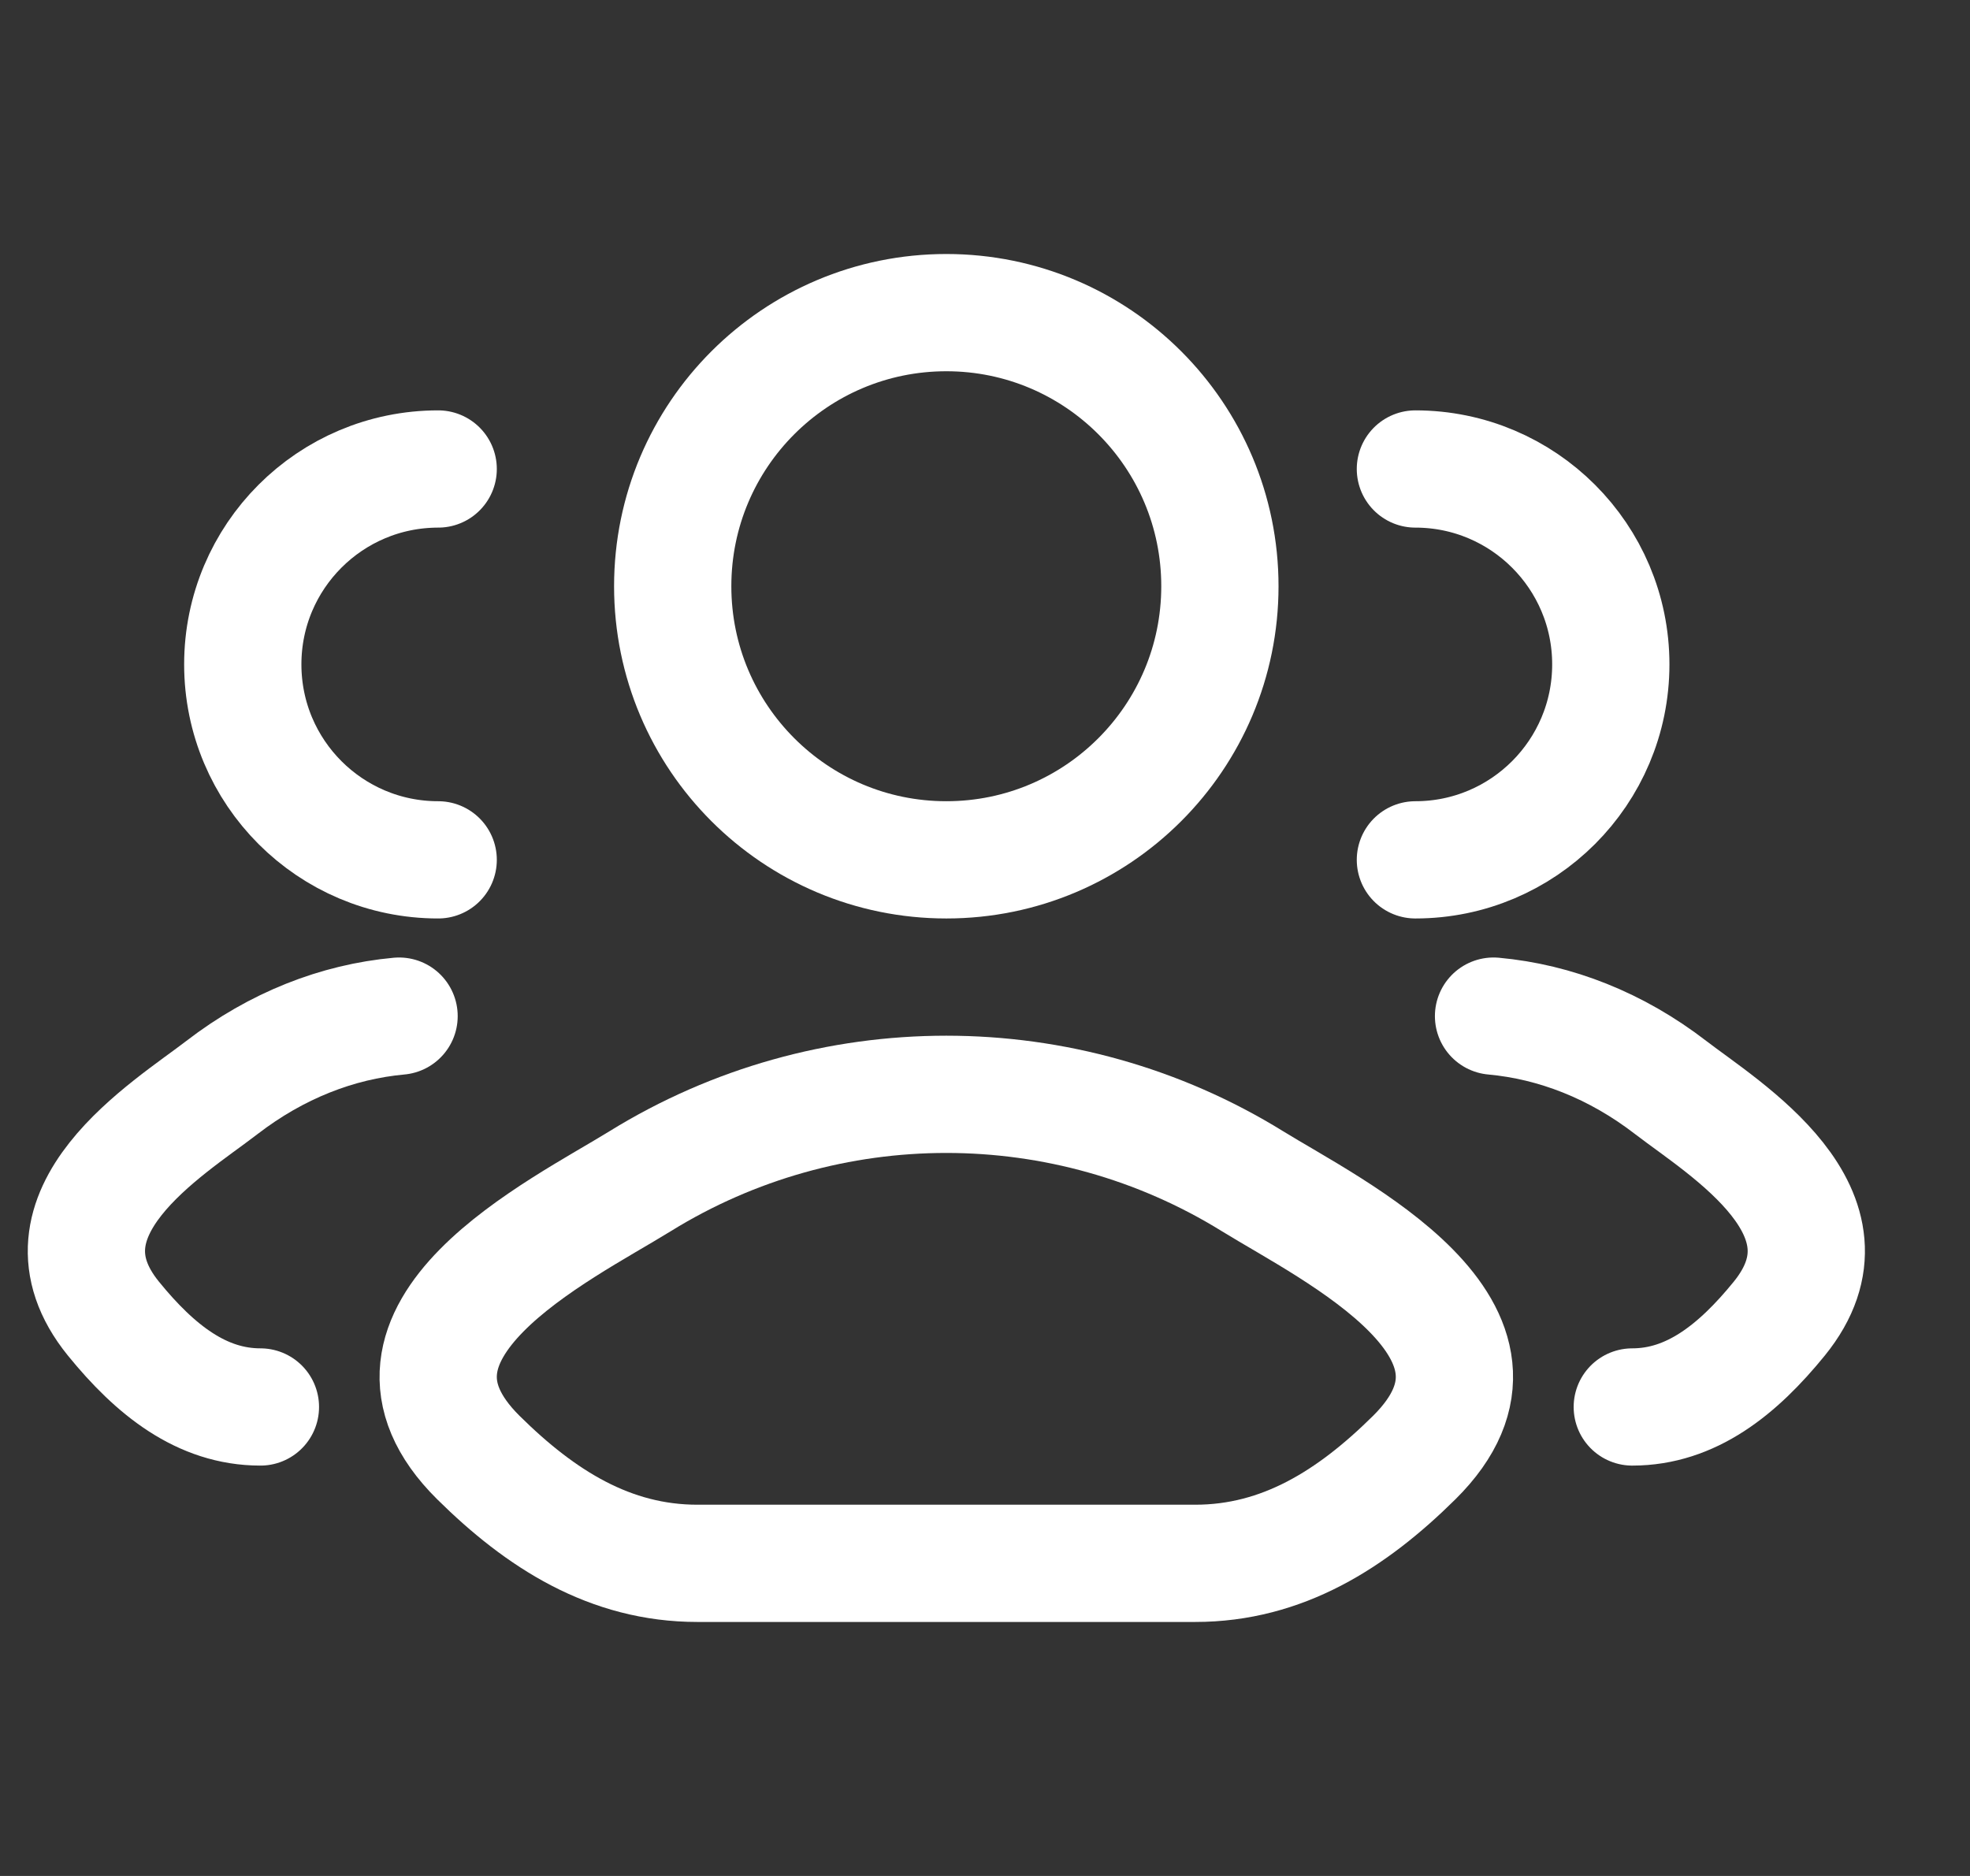
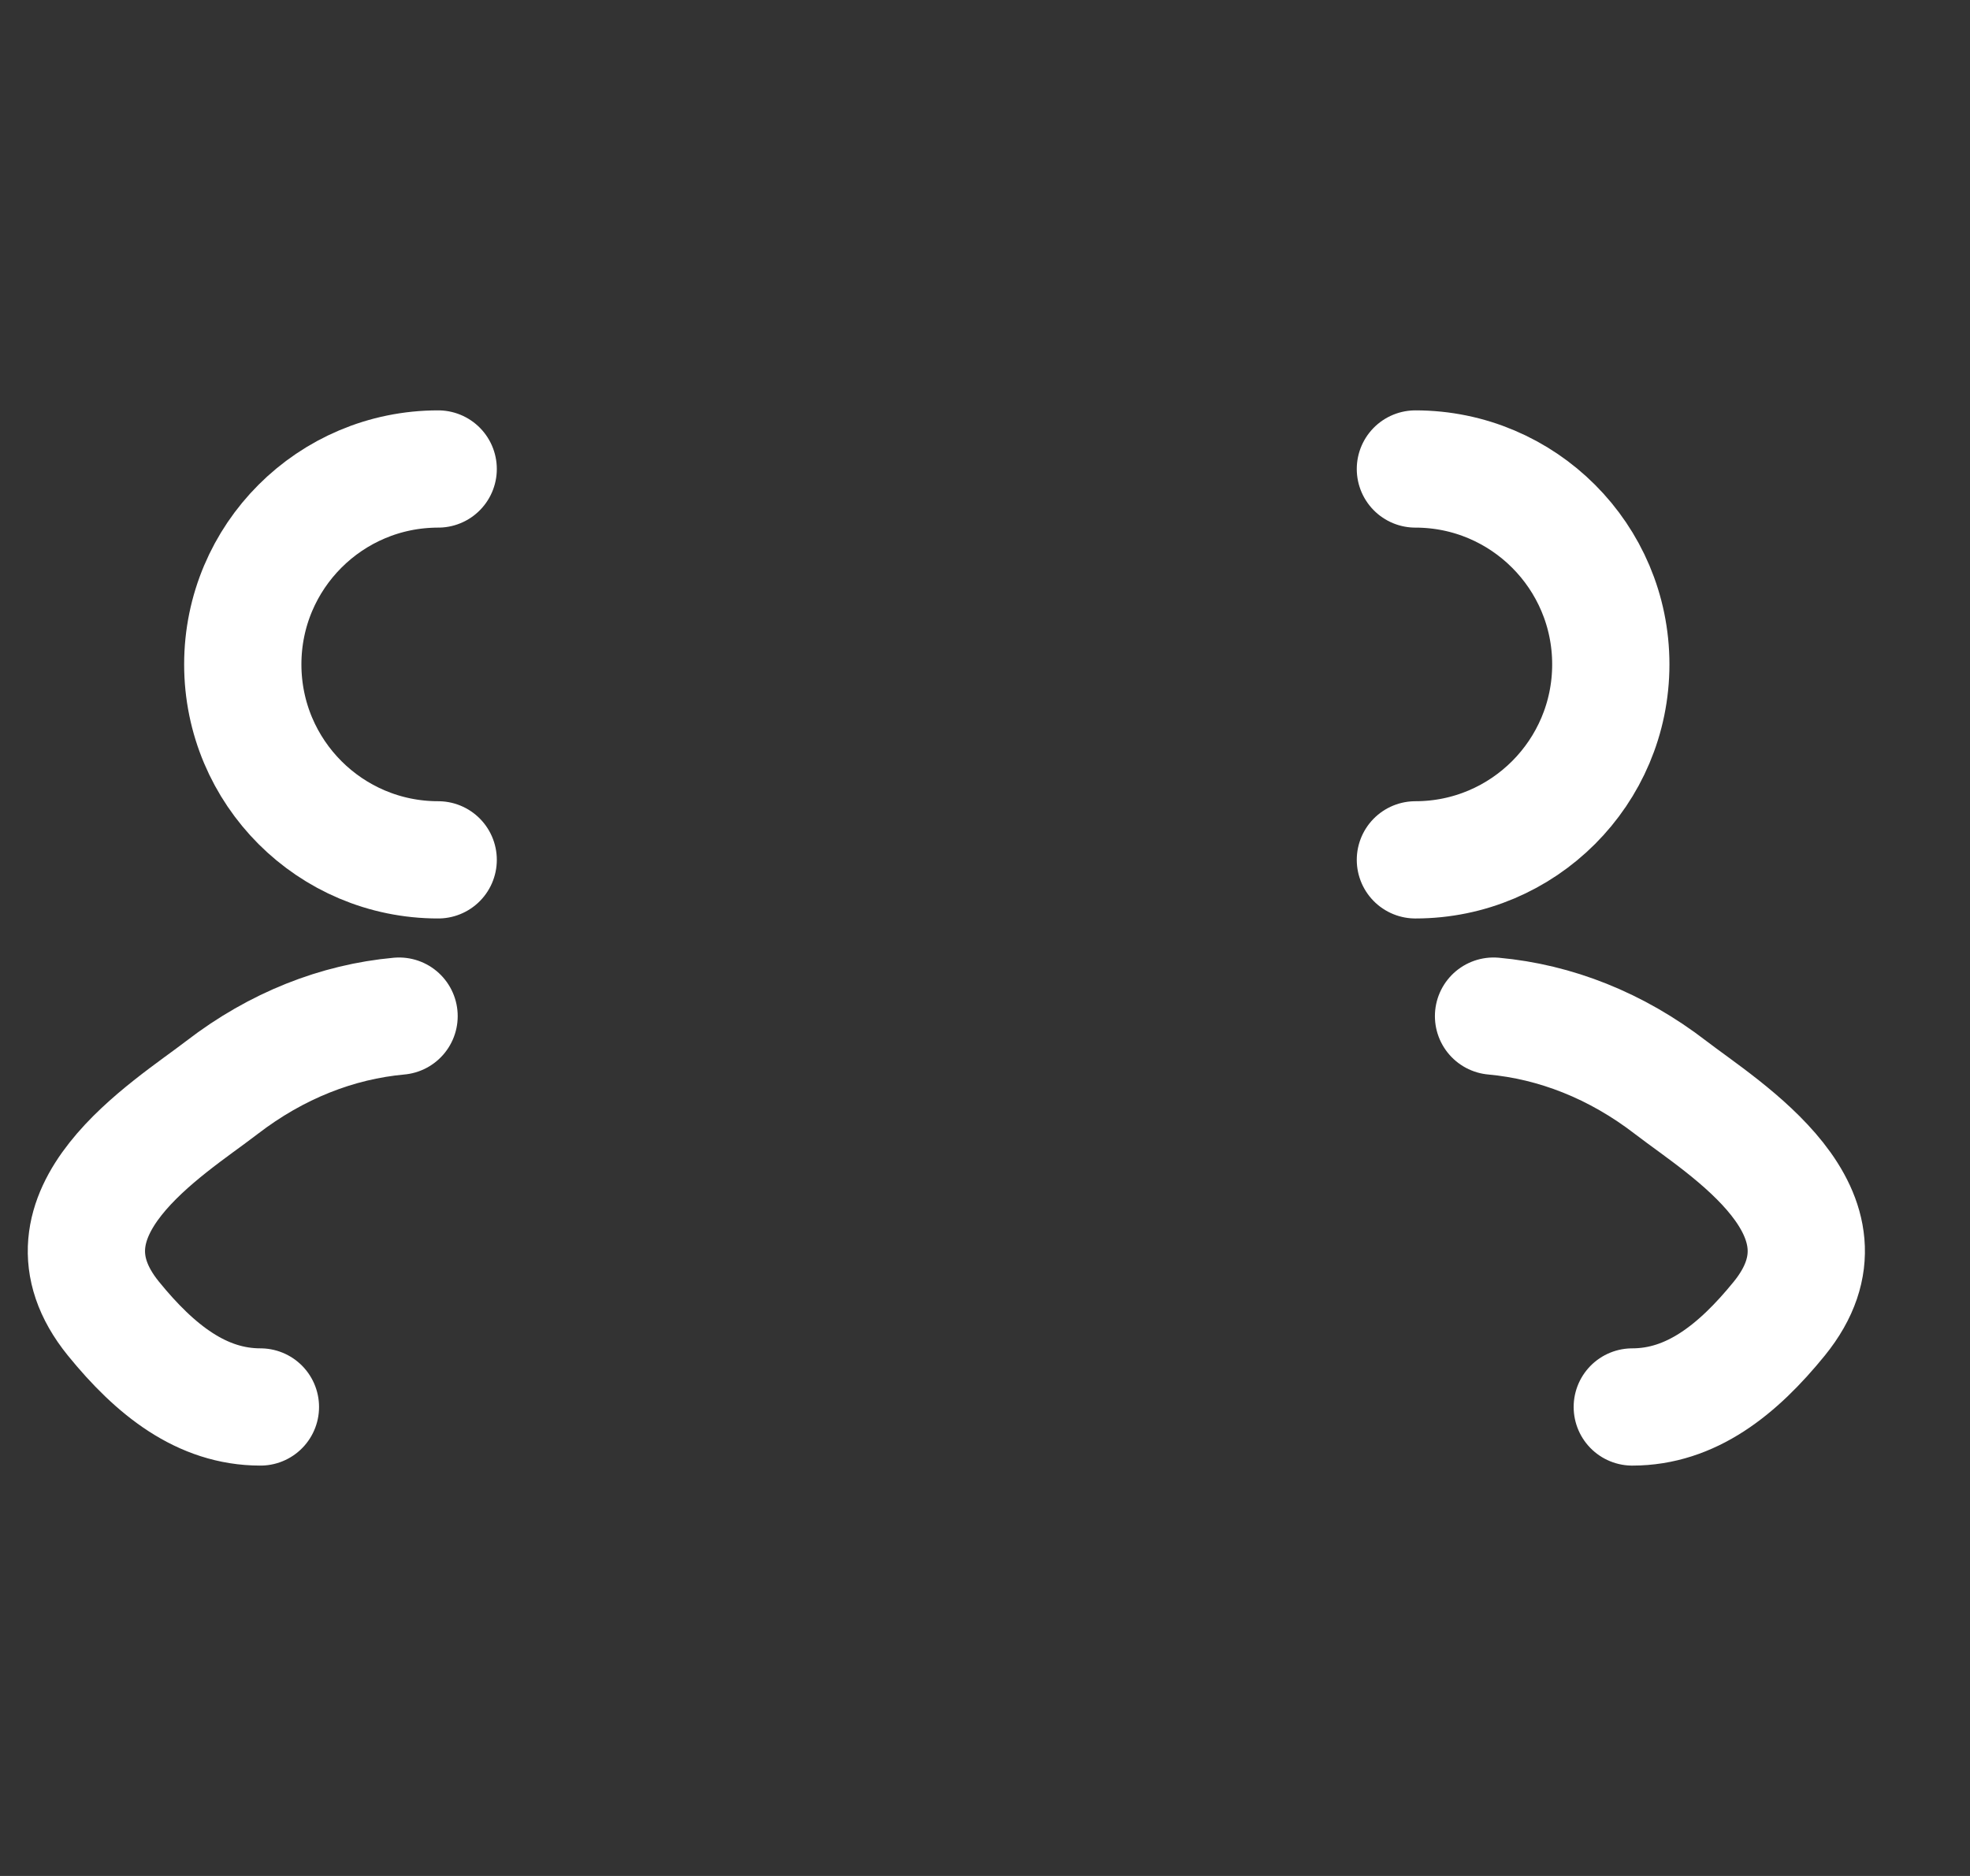
<svg xmlns="http://www.w3.org/2000/svg" width="21" height="20" viewBox="0 0 21 20" fill="none">
  <rect x="0" y="0" width="21" height="20" fill="#333333" stroke="none" />
  <path d="M17.4 15C18.024 15 18.521 14.607 18.967 14.058C19.88 12.933 18.381 12.034 17.809 11.594C17.228 11.146 16.579 10.893 15.921 10.833M15.088 9.167C16.238 9.167 17.171 8.234 17.171 7.083C17.171 5.933 16.238 5 15.088 5" stroke="white" stroke-width="1.25" stroke-linecap="round" />
  <path d="M2.776 15C2.151 15 1.655 14.607 1.209 14.058C0.296 12.933 1.795 12.034 2.366 11.594C2.948 11.146 3.596 10.893 4.254 10.833M4.671 9.167C3.52 9.167 2.588 8.234 2.588 7.083C2.588 5.933 3.52 5 4.671 5" stroke="white" stroke-width="1.25" stroke-linecap="round" />
-   <path d="M6.824 12.593C5.973 13.119 3.74 14.194 5.1 15.54C5.764 16.197 6.504 16.667 7.434 16.667H12.741C13.671 16.667 14.411 16.197 15.075 15.54C16.435 14.194 14.203 13.119 13.351 12.593C11.354 11.358 8.821 11.358 6.824 12.593Z" stroke="white" stroke-width="1.25" stroke-linecap="round" stroke-linejoin="round" />
-   <path d="M13.004 6.25C13.004 7.861 11.698 9.167 10.088 9.167C8.477 9.167 7.171 7.861 7.171 6.25C7.171 4.639 8.477 3.333 10.088 3.333C11.698 3.333 13.004 4.639 13.004 6.25Z" stroke="white" stroke-width="1.25" />
</svg>